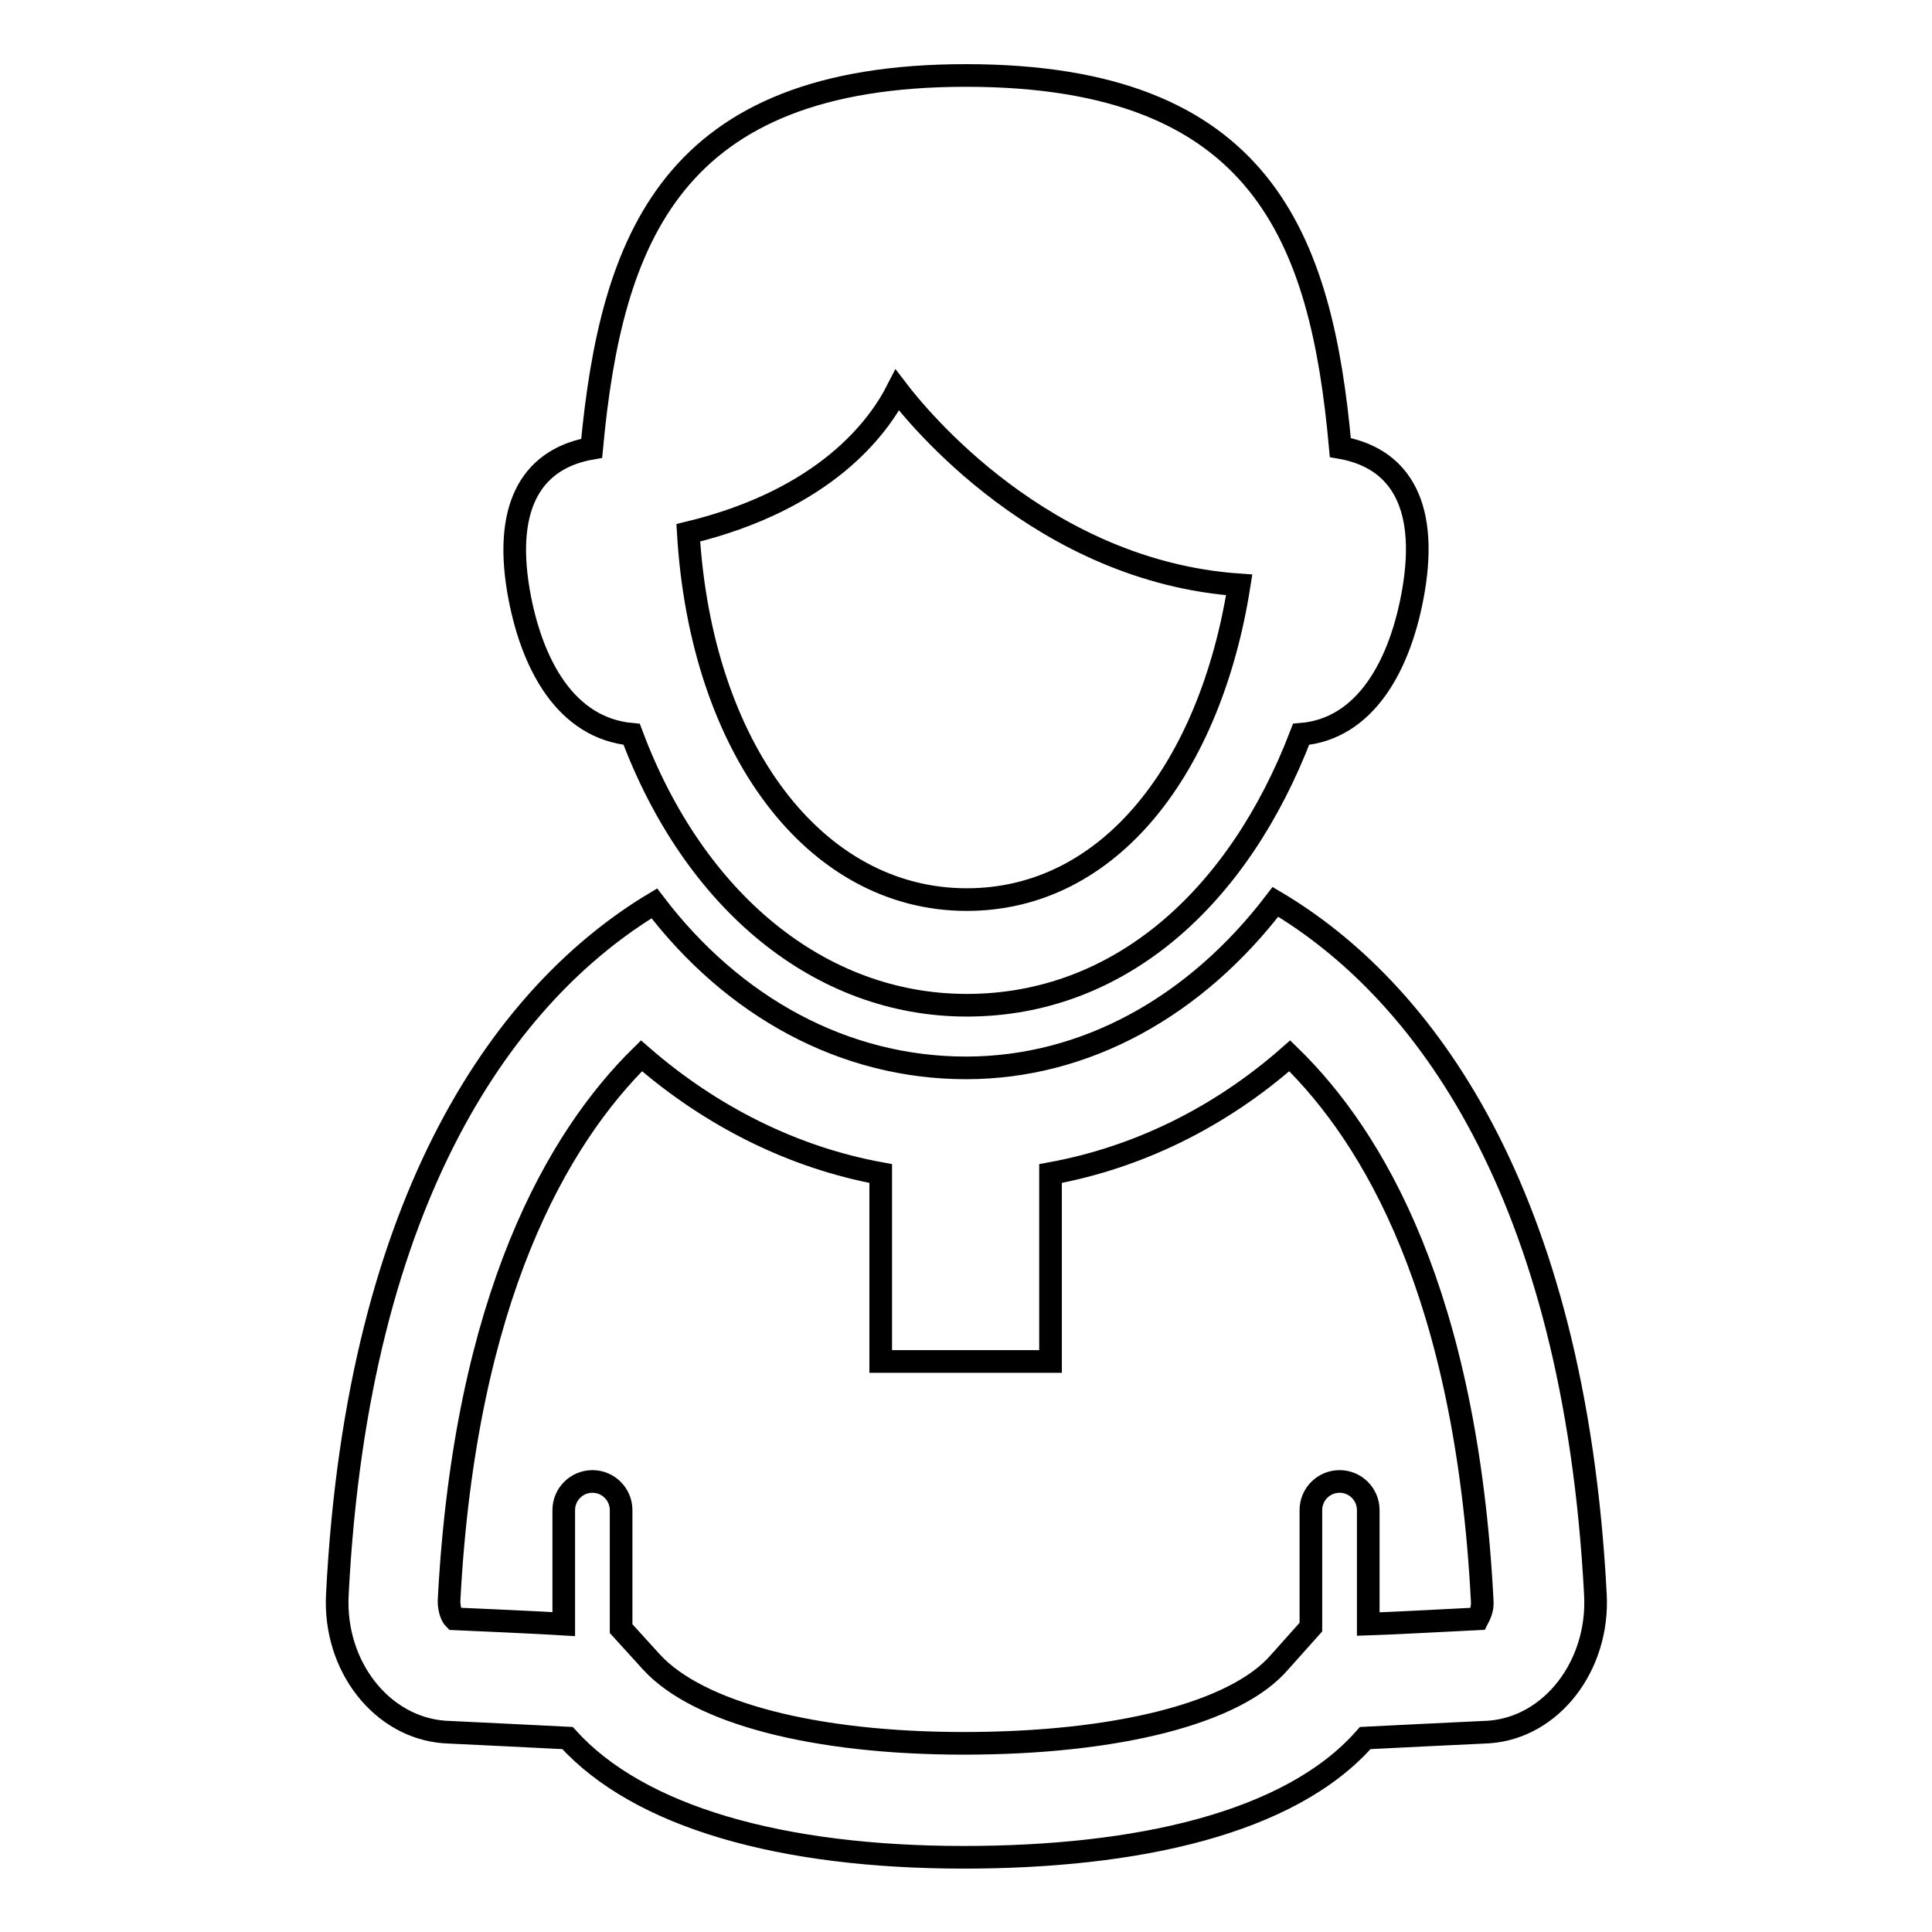
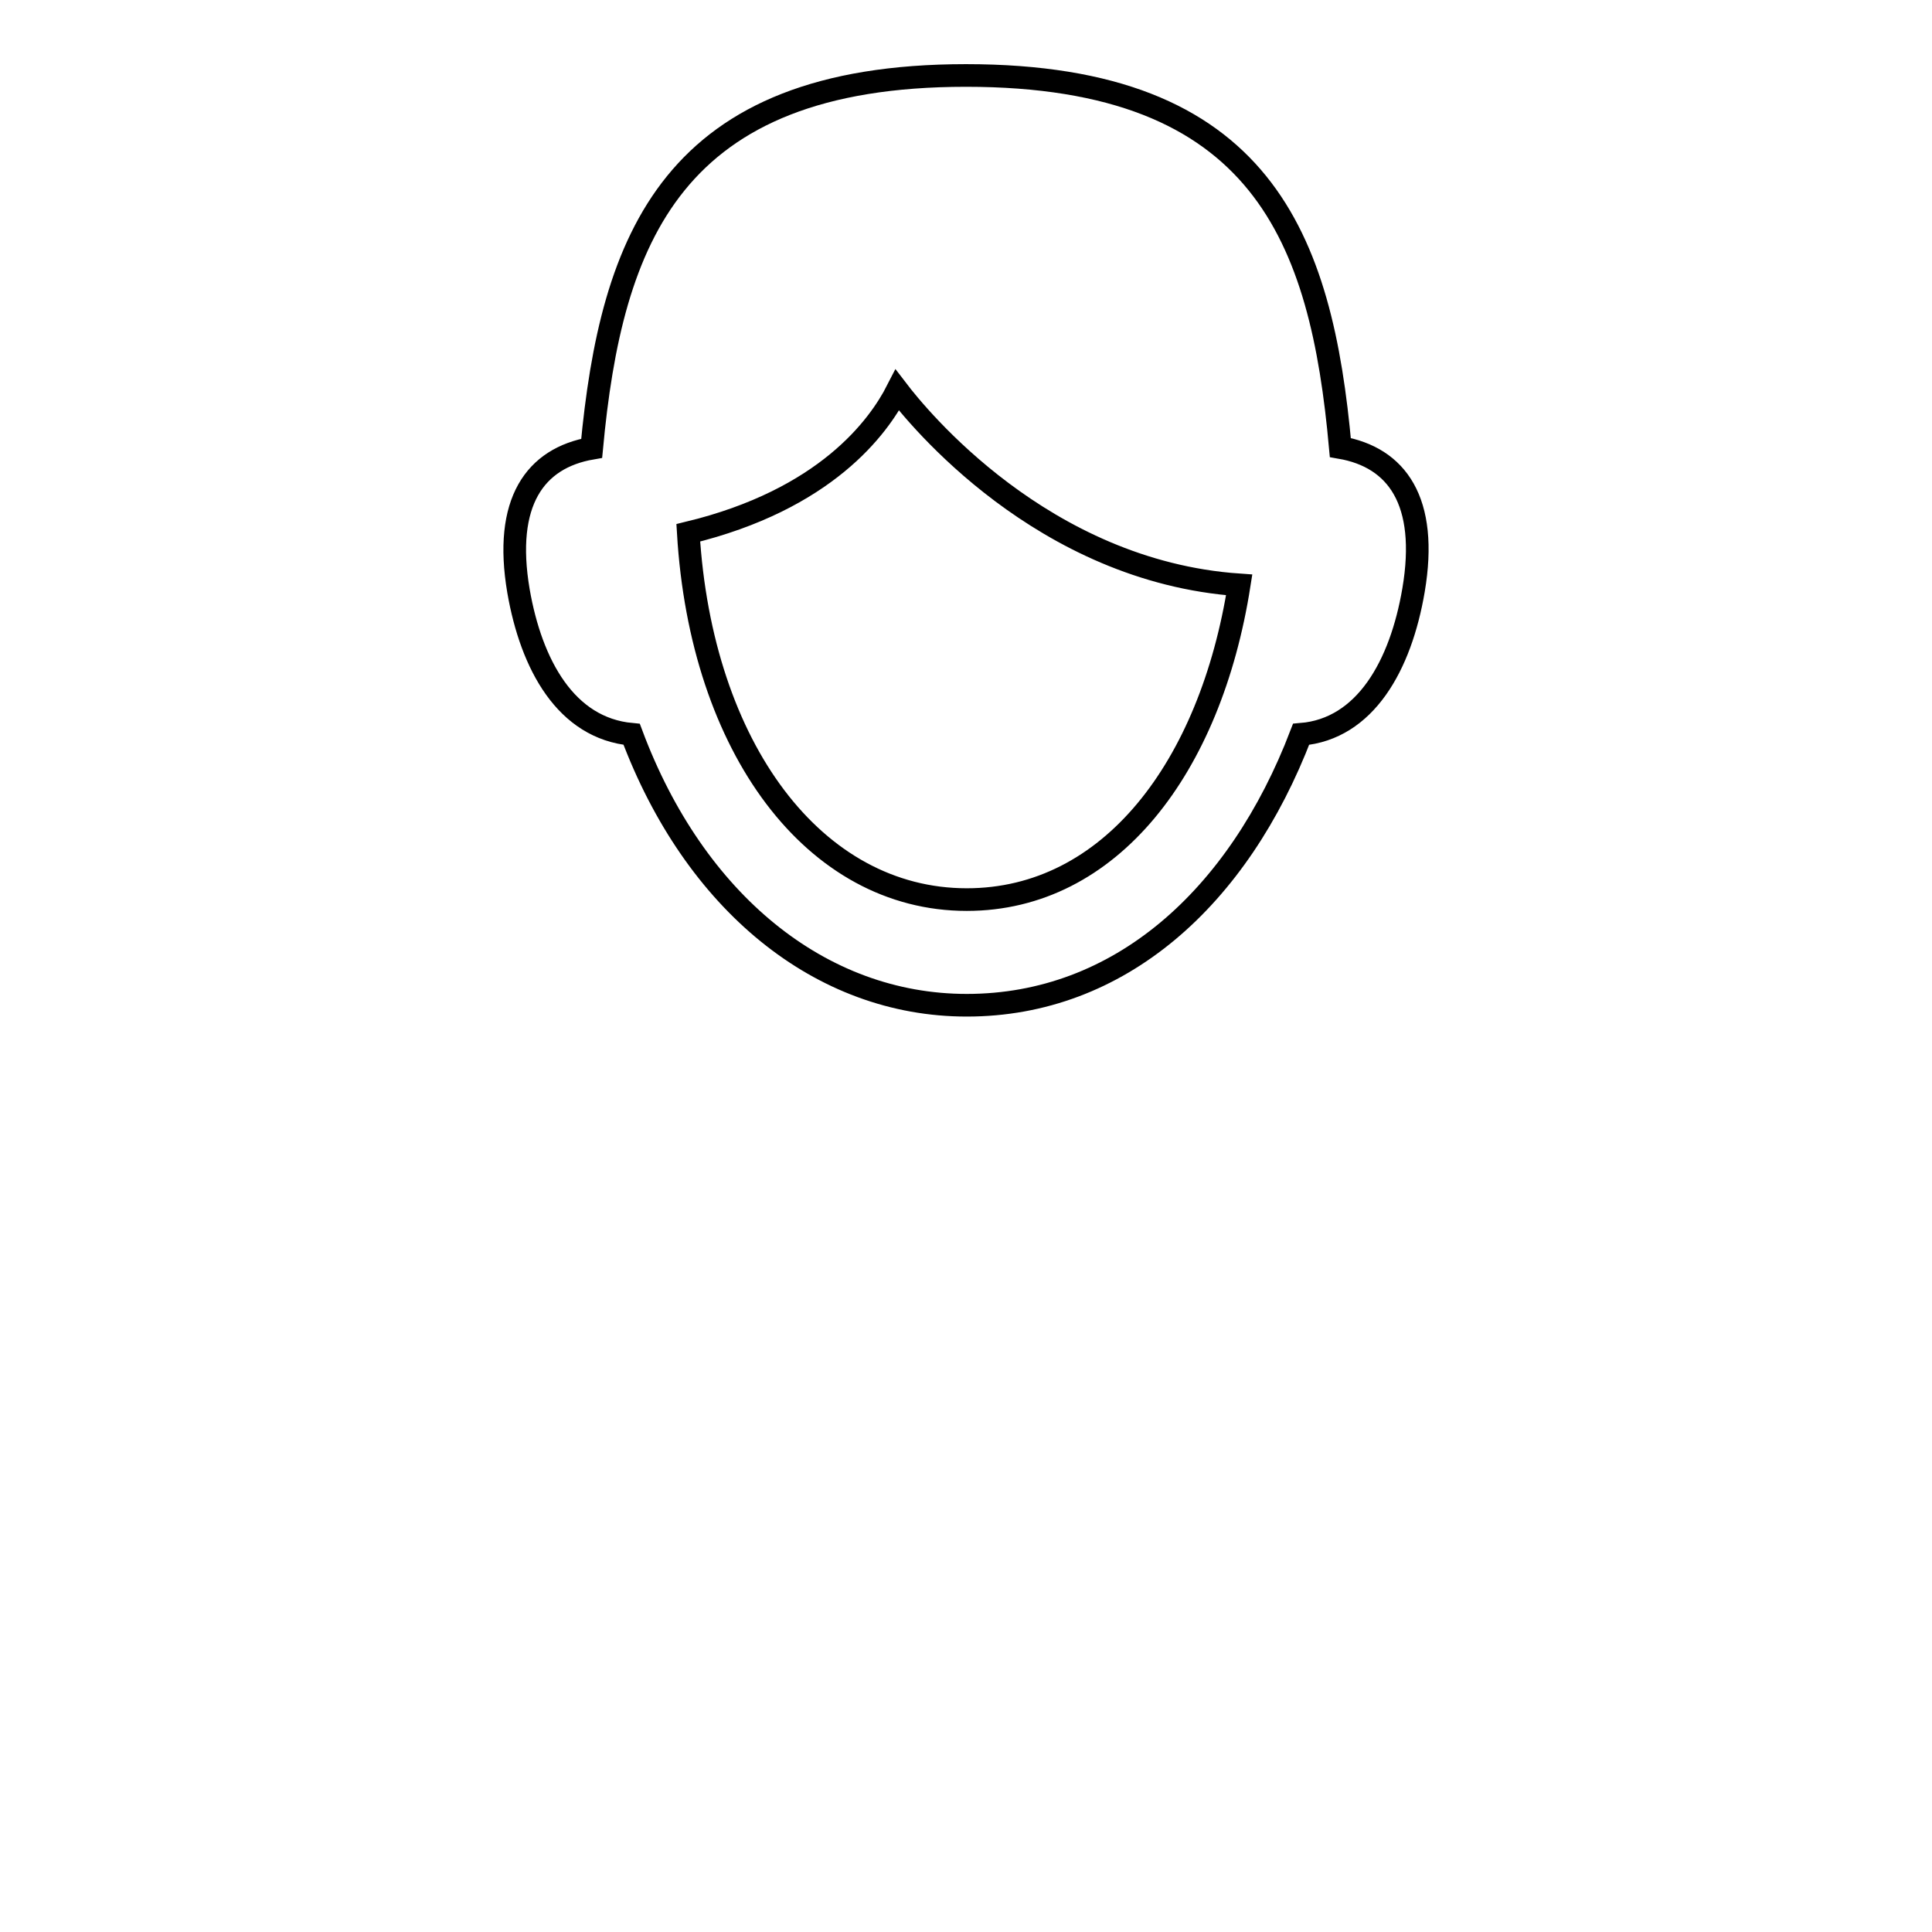
<svg xmlns="http://www.w3.org/2000/svg" version="1.1" x="0px" y="0px" viewBox="0 0 256 256" enable-background="new 0 0 256 256" xml:space="preserve">
  <g>
    <g>
      <g>
        <g>
-           <path stroke-width="3" fill-opacity="0" stroke="#000000" d="M211.4,211.3c-2.8-53.7-23-80.3-42.4-91.8c-10.6,13.9-25.2,22-41,22c-16.1,0-30.8-8-41.3-21.8c0,0,0,0,0,0c-19.3,11.6-39.3,38.3-42,91.6c-0.5,9.5,5.9,17.6,14.2,18.2c0.3,0,16.3,0.8,16.3,0.8c9.5,10.5,28.4,15.8,52.5,15.8c22.7,0,43.2-4.4,53.2-15.8c0,0,16-0.8,16.4-0.8C205.6,228.9,211.9,220.7,211.4,211.3z M195.8,214.5c-2.2,0.1-11.2,0.6-14.5,0.7v-15.1c0-2.1-1.7-3.8-3.8-3.8c-2.1,0-3.8,1.7-3.8,3.8v15.5l-4.2,4.7C163.7,227,148,231,127.7,231c-19.7,0-35.2-4-41.4-10.8l-4-4.4v-15.7c0-2.1-1.7-3.8-3.8-3.8s-3.8,1.7-3.8,3.8v15.1c-3.2-0.2-12.2-0.6-14.5-0.7c-0.3-0.3-0.7-1.1-0.7-2.4c2.1-40.3,14.5-61.4,25.5-72.2c9.3,8.1,20.2,13.5,31.7,15.6v24.9h22.5v-24.9c11.5-2.1,22.4-7.4,31.7-15.6c11.1,10.8,23.4,31.6,25.5,72.2C196.5,213.3,196,214.1,195.8,214.5z" />
          <path stroke-width="3" fill-opacity="0" stroke="#000000" d="M83.7,97.3c8.3,22.2,25,35.9,44.4,35.9c20.2,0,36-14.2,44.3-35.9c8.5-0.7,13.2-9.1,14.9-19.1c2-11.8-2.2-17.6-9.7-18.9C175.1,31.6,167.3,10,128,10C89,10,81,31.6,78.4,59.4c-7.5,1.3-11.7,7.1-9.7,18.9C70.4,88.1,75,96.5,83.7,97.3z M118.9,51.7c2.6,3.4,19.2,24,45.3,25.8c-3.8,24.2-17.1,41.7-36.1,41.7c-20.2,0-35.2-20.1-36.9-48.6C109.4,66.2,116.4,56.6,118.9,51.7z" />
        </g>
      </g>
      <g />
      <g />
      <g />
      <g />
      <g />
      <g />
      <g />
      <g />
      <g />
      <g />
      <g />
      <g />
      <g />
      <g />
      <g />
    </g>
  </g>
</svg>